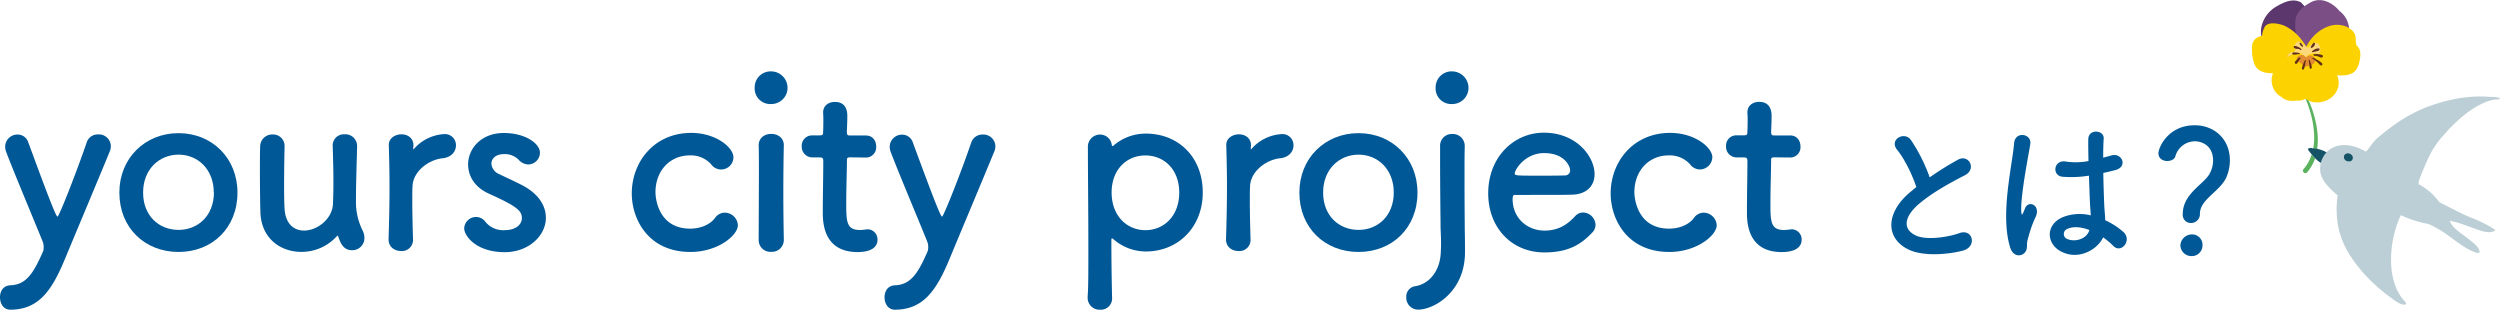
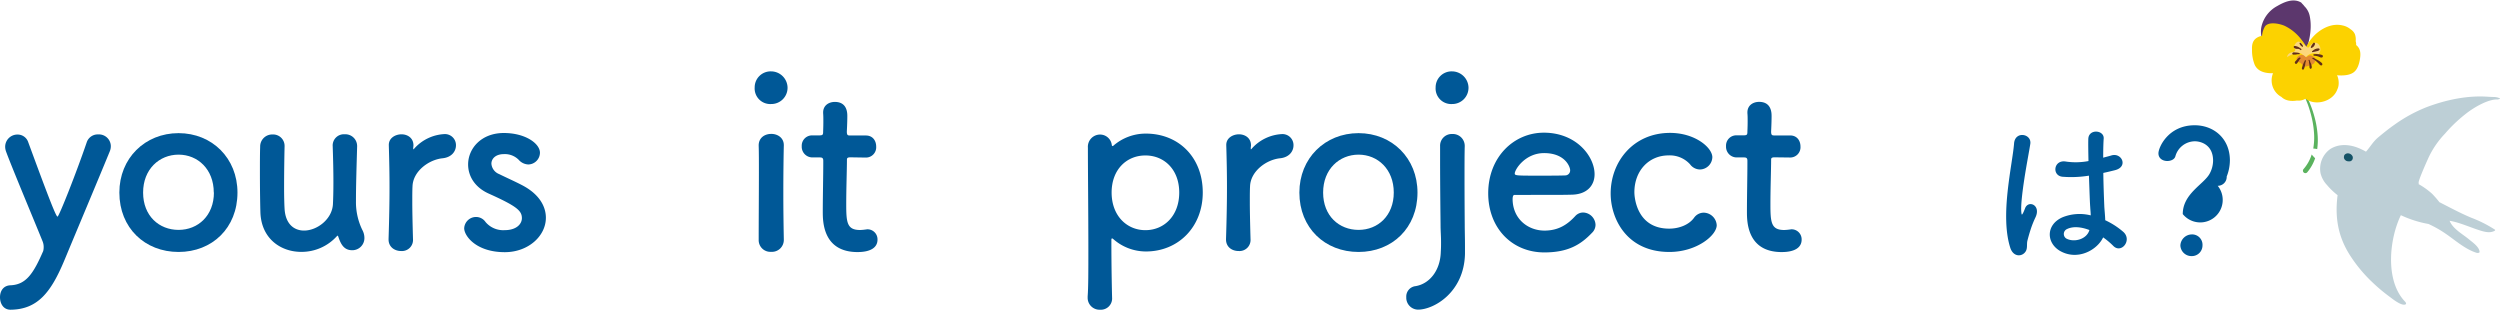
<svg xmlns="http://www.w3.org/2000/svg" viewBox="0 0 923.27 114.38">
  <defs>
    <style>.cls-1{fill:#005897;}.cls-2{fill:#5ab25e;}.cls-3{fill:#145266;}.cls-4{fill:#bdcfd6;}.cls-5{fill:#5c376d;}.cls-6{fill:#7b4e85;}.cls-7{fill:#fcd200;}.cls-8{fill:#fcd87b;}.cls-9{fill:#e38b31;}.cls-10{fill:#612e18;}</style>
  </defs>
  <g id="レイヤー_2" data-name="レイヤー 2">
    <g id="コーデイング用画像名">
      <path class="cls-1" d="M3.9,114.38c-2.77,0-3.9-2.43-3.9-4.6s1.13-4.33,3.9-4.42c5.72-.26,8.41-4.25,12.06-12.66a5.81,5.81,0,0,0,.17-1.39,5.56,5.56,0,0,0-.43-2.25C13.09,82.56,4.34,61.74,2.25,56a5.22,5.22,0,0,1-.34-1.91A4.52,4.52,0,0,1,6.5,49.69a4.11,4.11,0,0,1,3.91,2.78C18.47,74.4,20.72,80,21.25,80S28.18,63.82,32,52.64a4.29,4.29,0,0,1,4.25-3,4.41,4.41,0,0,1,4.68,4.25A5.06,5.06,0,0,1,40.5,56C36.33,66.17,28.88,83.86,23.76,96.17,18.9,107.79,14,114.29,3.9,114.38Z" />
      <path class="cls-1" d="M44.08,71.11c0-12.66,9.46-21.94,21.86-21.94S87.7,58.45,87.7,71.11c0,13.09-9.36,21.94-21.76,21.94S44.08,84.2,44.08,71.11Zm34.87,0c0-8.59-5.9-14-13-14s-13.1,5.37-13.1,14,5.9,13.79,13.1,13.79S79,79.61,79,71.11Z" />
      <path class="cls-1" d="M105.1,54c-.09,3.55-.18,10.06-.18,15.43,0,3.38.09,6.33.18,7.72.34,5.64,3.55,8,7.19,8,4.86,0,10.41-4.25,10.67-9.8.09-1.91.17-4.6.17-8.15s-.08-8-.26-13.18a4.14,4.14,0,0,1,4.43-4.43,4.35,4.35,0,0,1,4.59,4.34v.17c-.26,9.28-.43,14.57-.43,20.21A23.46,23.46,0,0,0,133.8,84.9a6.22,6.22,0,0,1,.78,3,4.47,4.47,0,0,1-4.51,4.51c-2.95,0-4.16-2.08-5.11-4.94-.09-.26-.18-.44-.27-.44s-.17.09-.34.26a17.56,17.56,0,0,1-13.1,5.73c-7.54,0-14.74-4.86-15.08-14.57-.09-2.78-.18-9-.18-14.83,0-3.55,0-7,.09-9.36a4.45,4.45,0,0,1,4.59-4.6,4.23,4.23,0,0,1,4.43,4.25Z" />
      <path class="cls-1" d="M143.5,88.45v-.17c.26-8.24.35-14,.35-19.08s-.09-9.71-.26-15.52v-.17c0-2.61,2.51-3.91,4.68-3.91s4.42,1.3,4.42,4.08c0,.35-.08.61-.08.87v.34c0,.18,0,.26.08.26a.93.93,0,0,0,.35-.34,16,16,0,0,1,11.1-5.29,4.07,4.07,0,0,1,4.25,4.16c0,2.17-1.56,4.42-4.94,4.77-5.12.52-10.84,4.77-11.1,10.23-.09,1.56-.09,3.38-.09,5.72,0,3.39.09,7.72.26,13.88a4.09,4.09,0,0,1-4.42,4.42C145.76,92.7,143.5,91.23,143.5,88.45Z" />
      <path class="cls-1" d="M186.43,93.13c-10.58,0-15-6-15-8.84a4.39,4.39,0,0,1,4.43-4.16A4.26,4.26,0,0,1,179.32,82a8.52,8.52,0,0,0,7,3c4.59,0,6.42-2.42,6.42-4.42,0-2.77-1.91-4.42-12.06-9-5.37-2.34-7.8-6.59-7.8-10.84,0-5.89,4.85-11.62,13.18-11.62,8,0,13.35,3.91,13.35,7.29a4.4,4.4,0,0,1-4.33,4.33A5,5,0,0,1,191.54,59a7.17,7.17,0,0,0-5.46-2.08c-3,0-4.6,1.65-4.6,3.55a4.49,4.49,0,0,0,2.86,3.82c2.26,1.13,6.16,2.86,8.76,4.25,6,3.21,8.5,7.63,8.5,11.88C201.6,87.15,195.1,93.13,186.43,93.13Z" />
-       <path class="cls-1" d="M255,93.05c-15.79,0-21.68-12.32-21.68-21.59,0-11.71,8.32-22.38,21.94-22.38,9.27,0,15.6,5.47,15.6,9a4.53,4.53,0,0,1-8.23,2.6,10.05,10.05,0,0,0-7.89-3.29c-7.38,0-12.67,5.72-12.67,13.61,0,1.91.87,13.44,12.84,13.44,3.64,0,7.28-1.38,9.19-4a4.38,4.38,0,0,1,3.56-1.9,4.91,4.91,0,0,1,4.85,4.59C272.53,86.89,265.16,93.05,255,93.05Z" />
      <path class="cls-1" d="M278.71,32.26a5.89,5.89,0,0,1,6.07-5.9,6.11,6.11,0,0,1,6.07,5.9,6,6,0,0,1-6.07,6.16A5.76,5.76,0,0,1,278.71,32.26ZM284.78,93a4.31,4.31,0,0,1-4.59-4.42c0-7.2.08-17.08.08-25,0-3.9,0-7.37-.08-9.71-.09-2.86,2.08-4.42,4.68-4.42,2.25,0,4.6,1.39,4.6,4.16v.18c-.09,3.55-.18,10.4-.18,17.69,0,6,.09,12.14.18,16.91v.17A4.39,4.39,0,0,1,284.78,93Z" />
      <path class="cls-1" d="M314.08,58.1c-1.3,0-1.3.44-1.3,1,0,3.2-.26,10.57-.26,16.3,0,6.76.26,9.54,5.12,9.54a16.14,16.14,0,0,0,2-.18c.26,0,.44-.08.7-.08a3.71,3.71,0,0,1,3.73,3.81c0,3.12-2.86,4.6-7.37,4.6-12.84,0-12.84-11.36-12.84-14.92,0-5,.18-13.7.18-17.51v-1.3c0-1.13-.53-1.22-1.39-1.22H300a3.94,3.94,0,0,1-3.91-4.16A3.8,3.8,0,0,1,300,50h2.51c1.39,0,1.48-.26,1.48-1.47,0,0,.08-1.74.08-3.73,0-1,0-2.08-.08-3v-.26c0-2.6,2.08-3.9,4.33-3.9,4.6,0,4.6,4.16,4.6,5.29,0,2.34-.18,5.64-.18,5.64,0,1.38.35,1.47,1.22,1.47h5.81c2.6,0,3.81,2,3.81,4.08a3.79,3.79,0,0,1-3.81,4.07Z" />
-       <path class="cls-1" d="M330.58,114.38c-2.78,0-3.91-2.43-3.91-4.6s1.13-4.33,3.91-4.42c5.72-.26,8.41-4.25,12.05-12.66a5.34,5.34,0,0,0,.17-1.39,5.4,5.4,0,0,0-.43-2.25c-2.6-6.5-11.36-27.32-13.44-33a5.24,5.24,0,0,1-.35-1.91,4.52,4.52,0,0,1,4.6-4.42,4.09,4.09,0,0,1,3.9,2.78C345.15,74.4,347.4,80,347.92,80s6.94-16.13,10.75-27.31a4.31,4.31,0,0,1,4.25-3,4.41,4.41,0,0,1,4.68,4.25,4.9,4.9,0,0,1-.43,2.08C363,66.17,355.55,83.86,350.44,96.17,345.58,107.79,340.64,114.29,330.58,114.38Z" />
      <path class="cls-1" d="M410.87,53.94a.3.3,0,0,0,.26-.09,18.17,18.17,0,0,1,12.06-4.51c12,0,21,8.67,21,21.77,0,12.66-9,21.76-21,21.76a18.23,18.23,0,0,1-12.06-4.59c-.17-.09-.34-.26-.43-.26s-.26.17-.26.52c0,9.54.17,17.78.26,21.33a4.16,4.16,0,0,1-4.42,4.51,4.39,4.39,0,0,1-4.6-4.51v-.43c.26-3.12.26-9.63.26-17.26,0-13.09-.17-29.4-.17-37.63a4.51,4.51,0,0,1,4.51-4.86,4.37,4.37,0,0,1,4.33,4C410.7,53.85,410.79,53.94,410.87,53.94ZM435.5,71.11c0-8.5-5.55-13.7-12.49-13.7s-12.48,5.2-12.48,13.7S416.08,85,423,85,435.5,79.69,435.5,71.11Z" />
      <path class="cls-1" d="M452.78,88.45v-.17c.26-8.24.35-14,.35-19.08s-.09-9.71-.26-15.52v-.17c0-2.61,2.51-3.91,4.68-3.91S462,50.9,462,53.68c0,.35-.08.61-.08.87v.34c0,.18,0,.26.08.26a.93.93,0,0,0,.35-.34,16,16,0,0,1,11.1-5.29,4.07,4.07,0,0,1,4.25,4.16c0,2.17-1.56,4.42-4.94,4.77-5.12.52-10.84,4.77-11.1,10.23-.09,1.56-.09,3.38-.09,5.72,0,3.39.09,7.72.26,13.88a4.09,4.09,0,0,1-4.42,4.42C455,92.7,452.78,91.23,452.78,88.45Z" />
      <path class="cls-1" d="M479.87,71.11c0-12.66,9.45-21.94,21.85-21.94s21.77,9.28,21.77,21.94c0,13.09-9.37,21.94-21.77,21.94S479.87,84.2,479.87,71.11Zm34.86,0c0-8.59-5.9-14-13-14s-13.09,5.37-13.09,14,5.9,13.79,13.09,13.79S514.73,79.61,514.73,71.11Z" />
      <path class="cls-1" d="M532.19,89.58c0-2.78-.18-3.9-.18-6.85,0,0-.17-13.79-.17-23.93V54a4.31,4.31,0,0,1,4.51-4.51,4.39,4.39,0,0,1,4.59,4.33V54c-.08,2.86-.08,7-.08,11.27,0,8.58.08,17.69.08,17.69,0,2.25.09,4.68.09,8.15v2.69c-.35,14.22-11.53,20.55-17.34,20.55a4.4,4.4,0,0,1-4.34-4.6,3.86,3.86,0,0,1,3.38-4.07c5-.78,9.2-5.55,9.37-12.75C532.19,91.57,532.19,90.45,532.19,89.58Zm-2-57.32a5.89,5.89,0,0,1,6.07-5.9,6.12,6.12,0,0,1,6.07,5.9,6,6,0,0,1-6.07,6.16A5.76,5.76,0,0,1,530.19,32.26Z" />
      <path class="cls-1" d="M570.33,93.22c-11.88,0-20.72-8.93-20.72-21.85C549.61,58.1,559,49,570.16,49c12,0,18.73,8.75,18.73,15.35,0,4.07-2.69,7.37-8.24,7.54-2.69.09-4.51.09-21.33.09-.52,0-.7.69-.7,1.64.09,7.2,5.64,11.54,11.8,11.54,5.46,0,8.76-2.6,11.27-5.29a3.93,3.93,0,0,1,2.95-1.39,4.73,4.73,0,0,1,4.6,4.51,4.12,4.12,0,0,1-1.31,3C583.77,90.36,579.09,93.22,570.33,93.22Zm9.54-30.35c0-1.21-1.82-6.33-9.63-6.33-7,0-10.83,6.07-10.83,7.55,0,.78.86.78,8.93.78,3.55,0,7.45,0,9.8-.09A1.84,1.84,0,0,0,579.87,62.87Z" />
      <path class="cls-1" d="M616.51,93.05c-15.78,0-21.68-12.32-21.68-21.59,0-11.71,8.33-22.38,21.94-22.38,9.28,0,15.61,5.47,15.61,9a4.66,4.66,0,0,1-4.59,4.51,4.61,4.61,0,0,1-3.64-1.91,10.07,10.07,0,0,0-7.9-3.29c-7.37,0-12.66,5.72-12.66,13.61,0,1.91.87,13.44,12.84,13.44,3.64,0,7.28-1.38,9.19-4a4.38,4.38,0,0,1,3.55-1.9A4.91,4.91,0,0,1,634,83.16C634,86.89,626.66,93.05,616.51,93.05Z" />
      <path class="cls-1" d="M655.39,58.1c-1.3,0-1.3.44-1.3,1,0,3.2-.26,10.57-.26,16.3,0,6.76.26,9.54,5.11,9.54a16.47,16.47,0,0,0,2-.18c.26,0,.43-.08.69-.08a3.71,3.71,0,0,1,3.73,3.81c0,3.12-2.86,4.6-7.37,4.6-12.83,0-12.83-11.36-12.83-14.92,0-5,.17-13.7.17-17.51v-1.3c0-1.13-.52-1.22-1.39-1.22h-2.6a3.94,3.94,0,0,1-3.9-4.16,3.79,3.79,0,0,1,3.9-4h2.51c1.39,0,1.48-.26,1.48-1.47,0,0,.09-1.74.09-3.73,0-1,0-2.08-.09-3v-.26c0-2.6,2.08-3.9,4.33-3.9,4.6,0,4.6,4.16,4.6,5.29,0,2.34-.17,5.64-.17,5.64,0,1.38.34,1.47,1.21,1.47h5.81c2.6,0,3.82,2,3.82,4.08a3.79,3.79,0,0,1-3.82,4.07Z" />
-       <path class="cls-1" d="M700.62,55.32c-3.08-3.79,2.72-7,5.09-3.62a60.35,60.35,0,0,1,6.93,13.8A112.76,112.76,0,0,1,723.06,59c4-2.25,7.11,3.43,2.55,5.74-6,3.08-12.14,6.52-16.82,10.48-5.86,5-6,9.42-1.42,11.67,4.15,2.07,12.61.53,16.17-.77,5-1.89,6.75,4.92,1.48,6.4-4.68,1.3-14.57,2.48-20.43-.48-8.53-4.32-8.17-13.91,1.42-21.55.59-.48,1.12-1,1.72-1.37C706.19,64.44,703.34,58.63,700.62,55.32Z" />
      <path class="cls-1" d="M742.39,91.44c-1.9-6-1.72-13.62-.95-20.79s2.07-13.79,2.37-17.64c.35-4.8,6.57-3.62,6,.12-.41,2.66-1.42,7.81-2.19,12.85s-1.36,10-1.13,12.37c.12,1.07.18,1.25.77.06.18-.35.59-1.42.71-1.72,1.37-2.84,5.87-.82,3.73,3.62A36.6,36.6,0,0,0,749.85,85c-.47,1.48-.83,2.78-1.07,3.73-.47,1.65.3,3.31-1.18,4.73S743.39,94.64,742.39,91.44Zm18.41,1.24c-5.15-3-5.27-9.71.89-12.43a16.87,16.87,0,0,1,10.43-.71c0-1-.12-1.84-.18-3-.18-2.43-.3-7-.48-11.67a40.64,40.64,0,0,1-9.71.41c-4.08-.35-3.37-6.39,1.19-5.62a25.07,25.07,0,0,0,8.35-.18c-.06-3.32-.12-6.34-.06-8.17.12-3.85,5.92-3.32,5.68-.12-.12,1.66-.18,4.15-.18,7.05,1-.3,2.08-.54,3-.83,3.85-1.19,6.4,4.2,1.31,5.45-1.42.35-2.85.71-4.27,1,.06,4.62.24,9.24.36,12.14.06,1.48.3,3.44.35,5.33a28.5,28.5,0,0,1,6.7,4.33c3.37,3.08-.83,8.23-3.79,5.09a27,27,0,0,0-3.68-3.08C774.48,92.39,767.26,96.36,760.8,92.68Zm10.78-7.75c-3-1.13-5.92-1.43-8.17-.36a2,2,0,0,0-.36,3.49c2.85,1.6,7.64.36,8.59-3.13Z" />
-       <path class="cls-1" d="M806.11,79.06c0-7.52,7.76-11,9.89-14.86a10.15,10.15,0,0,0,1.31-4.86c0-5.8-4.39-7.16-6.75-7.16a7.54,7.54,0,0,0-7.17,5.51c-.3,1.18-1.66,1.77-3,1.77-1.6,0-3.26-.89-3.26-2.84,0-2.19,3.62-10.36,13.39-10.36,7,0,13,4.85,13,13a16.52,16.52,0,0,1-1.18,5.93c-2.13,5.33-9.89,8.35-9.89,13.74a3.3,3.3,0,0,1-3.32,3.43A3,3,0,0,1,806.11,79.06Zm3.2,15.52a4.1,4.1,0,0,1-4.08-3.91,4.27,4.27,0,0,1,4.08-4.09,3.83,3.83,0,0,1,4.09,4.09A3.94,3.94,0,0,1,809.31,94.58Z" />
+       <path class="cls-1" d="M806.11,79.06c0-7.52,7.76-11,9.89-14.86a10.15,10.15,0,0,0,1.31-4.86c0-5.8-4.39-7.16-6.75-7.16a7.54,7.54,0,0,0-7.17,5.51c-.3,1.18-1.66,1.77-3,1.77-1.6,0-3.26-.89-3.26-2.84,0-2.19,3.62-10.36,13.39-10.36,7,0,13,4.85,13,13a16.52,16.52,0,0,1-1.18,5.93a3.3,3.3,0,0,1-3.32,3.43A3,3,0,0,1,806.11,79.06Zm3.2,15.52a4.1,4.1,0,0,1-4.08-3.91,4.27,4.27,0,0,1,4.08-4.09,3.83,3.83,0,0,1,4.09,4.09A3.94,3.94,0,0,1,809.31,94.58Z" />
      <path class="cls-2" d="M852.07,63.64h0l0,0a.9.9,0,0,1-1.28.07.91.91,0,0,1-.07-1.28,14.7,14.7,0,0,0,3-5.38A17.42,17.42,0,0,0,855,58.44,16.23,16.23,0,0,1,852.07,63.64Z" />
      <path class="cls-2" d="M851.79,36.27a.38.38,0,0,1,.52.18c.51,1.07.94,2.15,1.35,3.25s.76,2.22,1.07,3.36a34.6,34.6,0,0,1,1.2,7,24.54,24.54,0,0,1-.17,5,11.94,11.94,0,0,0-1.46-.21,23.34,23.34,0,0,0,.34-4.73,34.57,34.57,0,0,0-.92-6.76c-.26-1.12-.57-2.22-.92-3.31a32.68,32.68,0,0,0-1.2-3.22h0A.37.37,0,0,1,851.79,36.27Z" />
-       <path class="cls-3" d="M852.59,54.83a1.88,1.88,0,0,1,1-.19c.12,0,.23.08.35.12l.35,0a11.94,11.94,0,0,1,1.46.21,10.88,10.88,0,0,1,4.78,2.21.94.94,0,0,1,.12.09s0,0,0,0h0l0,.06a.85.85,0,0,1,.26.88c.1.06.12.14,0,.27l-.12.11a2.13,2.13,0,0,1-1,1.52,1.58,1.58,0,0,1-2,.43A10.33,10.33,0,0,1,855,58.44a17.42,17.42,0,0,1-1.22-1.36c-.51-.61-1-1.23-1.41-1.81a.17.17,0,0,1,0-.17C852.27,55,852.41,54.89,852.59,54.83Z" />
      <path class="cls-4" d="M921.42,84.83a45.83,45.83,0,0,0-8.73-4.41c-4-1.67-7.8-3.72-11.68-5.7l-.07,0a37.48,37.48,0,0,0-2.75-3.16,26.77,26.77,0,0,0-5-3.57,2.29,2.29,0,0,0,.07-.28.08.08,0,0,0,0-.12c-.47-.39,3.19-8.4,3.57-9.28a33,33,0,0,1,6.12-8.94,53.54,53.54,0,0,1,8.75-8.14c2.54-1.83,7.22-4.55,10.48-4.5h.19c.25,0,1.4-.33.74-.46h0a5.39,5.39,0,0,0-2.13-.45c-.58,0-1.16-.05-1.74-.06-7.82-.65-16,1.12-23.23,3.87A55.44,55.44,0,0,0,884.37,46c-2.08,1.45-4,3-6,4.66s-3,3.57-4.59,5.35a25.53,25.53,0,0,0-2.57-1.27c-3.42-1.43-7.33-1.76-10.58.27A8.92,8.92,0,0,0,857,64a9.67,9.67,0,0,0,2.21,4.15l.23.25a25.4,25.4,0,0,0,3.85,3.68c-1,7.86,0,14.93,4.45,22a52.9,52.9,0,0,0,8.59,10.35,62.31,62.31,0,0,0,5.77,4.86c1.27.92,4.32,3.49,6,3.22a.67.67,0,0,0,.49-.32,1.92,1.92,0,0,0-.13-.48l-.18-.24c-7.54-7.72-5.91-23.16-1.62-32a40.19,40.19,0,0,0,10.19,3.24l0,0a41.47,41.47,0,0,1,6,3.36c3.77,2.52,7.4,5.92,11.78,7.3.27.08,1.14.09,1.1-.37-.15-1.85-2.52-3.44-3.82-4.53-2.47-2.07-6-3.87-7.26-6.94,3.86.66,7.67,2.48,11.41,3.63,1.7.52,3.62,1,5.25.06A.25.25,0,0,0,921.42,84.83Z" />
      <path class="cls-3" d="M868.91,58.28s0-.06,0-.1a.83.83,0,0,0-.13-.51,1.87,1.87,0,0,0-1.33-1,1.61,1.61,0,0,0-1.52.45.91.91,0,0,0-.26.62A1.34,1.34,0,0,0,866,59a1.61,1.61,0,0,0,.77.5l0,0a1.67,1.67,0,0,0,.55.08,2.69,2.69,0,0,0,.56,0A1.29,1.29,0,0,0,868.91,58.28Z" />
      <path class="cls-5" d="M841,2.23c2.61-1.52,5.83-2.92,8.66-1.4a1.11,1.11,0,0,1,.48.48l.08.06a6.81,6.81,0,0,1,.83.95,7,7,0,0,1,2,3.87c1,5.17-.54,11.17-2.81,15.6-.23.47-.72.9-1.23.74l-2.27-.72-.17-.07c-3-1-6.51-1.74-9-4a8.5,8.5,0,0,1-2.22-8.59A11.57,11.57,0,0,1,841,2.23Z" />
-       <path class="cls-6" d="M849.68,17.69a19.74,19.74,0,0,1-2-10c.39-3.53,3.08-5.37,5.62-6.79,2.71-1.51,5.64-.9,8.17.83A13.24,13.24,0,0,1,864,4.07a8.84,8.84,0,0,1,3.51,6.3A8.6,8.6,0,0,1,864,18.2,39.76,39.76,0,0,1,859.94,21a22.73,22.73,0,0,1-5,2.71C852.26,24.49,850.68,19.89,849.68,17.69Z" />
      <path class="cls-7" d="M833.17,14.16a4.94,4.94,0,0,1,2.22-.92,7.92,7.92,0,0,1,1.11-3.5c1.4-1.88,5.41-1,7.21-.21a17,17,0,0,1,6.44,5.4c1.79,2.21,3.18,4.91,2.13,7.69a1,1,0,0,1-.7.61.73.73,0,0,1-.16.14c-.81.95-2.49,1.5-3.54,1.92A24.36,24.36,0,0,1,842,26.84c-3.39.44-7.72.48-9.31-2.89a14.29,14.29,0,0,1-1-5.48C831.62,16.89,831.75,15.25,833.17,14.16Z" />
      <path class="cls-7" d="M856,11.93c2.54-2,5.78-3.32,9.11-2.54a6.74,6.74,0,0,1,3,1.44,4.11,4.11,0,0,1,1.59,1.83,6.09,6.09,0,0,1,.28,2.52,7.91,7.91,0,0,1,.16.82,4.64,4.64,0,0,1,0,.63,4.31,4.31,0,0,1,.65.63c1.14,1.36,1,3.18.72,4.79s-.87,3.61-2.27,4.65c-1.57,1.17-4,1.25-5.9,1.12-3-.21-7.09-.91-9.31-3.13l-.08,0C847.78,22,852.39,14.73,856,11.93Z" />
      <path class="cls-8" d="M845.12,22a1.76,1.76,0,0,0,.86.37,1.23,1.23,0,0,1,.85.41,2.24,2.24,0,0,1,.17,1,2.67,2.67,0,0,0,.19.88,3.59,3.59,0,0,0,3,1.92,3,3,0,0,0,1.72-.3,2,2,0,0,0,.66-.55c.16-.21.24-.46.4-.66,1.48,0,3.12-.41,3.68-1.95a2,2,0,0,0,.11-1,3.4,3.4,0,0,0-.45-1c-.37-.77.41-1.61.58-2.34.28-1.16-.39-2.92-1.76-3a2.69,2.69,0,0,0-1.86,1,5.57,5.57,0,0,0-.46.51c-.09.1-.21.28-.36.3s-.39-.18-.53-.28l-.48-.35-1.14-.84a5.83,5.83,0,0,0-1-.66c-.66-.31-1.17.18-1.57.67a1.71,1.71,0,0,0-.45.9,1.61,1.61,0,0,0,.18.86c.15.34.35.71,0,1a2,2,0,0,1-1,.42,2.29,2.29,0,0,0-1.63,1.09A1.36,1.36,0,0,0,845.12,22Z" />
      <path class="cls-7" d="M850.91,22.52a3.81,3.81,0,0,1,4.43-2.77c2.28.45,4.12,2.76,5.49,4.48A19.35,19.35,0,0,1,862.7,27l0,0,.08.14.1.2a6.94,6.94,0,0,1,.79,3.92A4.8,4.8,0,0,1,863.2,33a6.37,6.37,0,0,1-1.15,2c-2.44,2.94-7.58,3.86-10.68,1.4-1.78-1.41-1.89-4.2-1.87-6.28A23.39,23.39,0,0,1,850.91,22.52Z" />
      <path class="cls-7" d="M840.83,24.89a8.29,8.29,0,0,1,.8-.77,6.83,6.83,0,0,1,1.14-1.43A11.7,11.7,0,0,1,848,19.55c1.79-.37,2.93.95,3.71,2.42a12.59,12.59,0,0,1,1.14,6.41,58.87,58.87,0,0,1-.55,7.15,1.07,1.07,0,0,1-1,1,4.88,4.88,0,0,1-3,.6c-2.13.34-4.26.12-5.75-1.33a7.68,7.68,0,0,1-1.09-.73A7,7,0,0,1,840.83,24.89Z" />
      <path class="cls-9" d="M848.87,22.9c.25.13.52.22.76.37a2.56,2.56,0,0,1,.64.67,1.45,1.45,0,0,0,1.61.58,12,12,0,0,0,2.18-.76,1.87,1.87,0,0,0,1-1.54,1.16,1.16,0,0,0-.81-1.31,1.54,1.54,0,0,0-1.23-.45,1.46,1.46,0,0,0-.84.37c-.14.12-.28.28-.48.26a.74.74,0,0,1-.38-.22,3.39,3.39,0,0,0-.72-.52,1.48,1.48,0,0,0-.93,0,2,2,0,0,0-1.48,1.2A1.16,1.16,0,0,0,848.87,22.9Z" />
      <path class="cls-10" d="M854,18.79h.06l.1-.05a2.93,2.93,0,0,1,1.84-.85.86.86,0,0,1,.5.06.37.37,0,0,1,0,.57,1.76,1.76,0,0,1-1,.41l-1.4.33C853.86,19.32,853.73,18.86,854,18.79Z" />
      <path class="cls-10" d="M854.35,20.25a.25.25,0,0,1,.24-.24h.12a6.45,6.45,0,0,1,1.39,0,5.34,5.34,0,0,1,1.47.3.49.49,0,0,1,0,.9.82.82,0,0,1-.7-.06c-.22-.09-.44-.19-.67-.27a5.39,5.39,0,0,0-1.6-.29.23.23,0,0,1-.23-.25A.17.17,0,0,1,854.35,20.25Z" />
      <path class="cls-10" d="M854,21.44a.25.25,0,0,1,.33-.08,8.72,8.72,0,0,1,1.18.6,7.76,7.76,0,0,1,1.87,1.23.71.71,0,0,1,.29.58.45.45,0,0,1-.48.41,1,1,0,0,1-.58-.38c-.17-.19-.36-.37-.54-.55a15.89,15.89,0,0,0-1.25-1.06h0a.26.26,0,0,1-.16-.15l-.55-.26A.25.25,0,0,1,854,21.44Z" />
      <path class="cls-10" d="M852.67,22.08a.25.25,0,0,1,.3.17,7,7,0,0,1,.26.77,4.14,4.14,0,0,1,.44,1.17c.09.41.22,1-.27,1.22a.24.24,0,0,1-.23-.06c-.33-.27-.24-.81-.27-1.18a6.08,6.08,0,0,0-.16-1,.93.93,0,0,1,0-.1.17.17,0,0,1,0-.19l0-.09v0c0-.12-.08-.24-.13-.36A.23.23,0,0,1,852.67,22.08Z" />
      <path class="cls-10" d="M850.18,24.86l.18-.58c.15-.45.33-.88.52-1.32a.23.23,0,0,1,.07-.07.22.22,0,0,1,.1-.17c0-.1.06-.2.1-.31.1-.29.56-.16.46.13l-.21.64a8,8,0,0,1-.46,2.1c-.06.17-.13.36-.32.42a.4.4,0,0,1-.49-.25A1,1,0,0,1,850.18,24.86Z" />
      <path class="cls-10" d="M847.9,22.42l.7-.72a.15.15,0,0,1,.06-.09,2.76,2.76,0,0,1,.58-.38.29.29,0,0,1,.18,0,.28.28,0,0,1,.15.11v0a.23.23,0,0,1,0,.31l-.21.17v0c-.17.28-.35.56-.53.84l-.27.41a2.76,2.76,0,0,1-.28.39.46.46,0,0,1-.49.11.51.51,0,0,1-.28-.34C847.42,22.9,847.69,22.64,847.9,22.42Z" />
      <path class="cls-10" d="M846.63,19.57a.53.53,0,0,1,.15-.11.21.21,0,0,1,.19-.1,8.42,8.42,0,0,1,2.18.23.24.24,0,0,1-.12.46L848.7,20l0,0c-.36.07-.71.13-1.07.17l-.49,0a.52.52,0,0,1-.48-.12A.4.4,0,0,1,846.63,19.57Z" />
      <path class="cls-10" d="M847.11,17.23c.1-.39.57-.25.84-.18a4.69,4.69,0,0,1,1,.37.14.14,0,0,1,.08.07,4.31,4.31,0,0,1,.85.62c.22.21-.11.54-.34.33l-.34-.28h-.05a1.87,1.87,0,0,0-.78-.11,1.94,1.94,0,0,1-.79-.14C847.33,17.79,847,17.53,847.11,17.23Z" />
      <path class="cls-10" d="M853.39,17.41a5.44,5.44,0,0,1,1-1.58.24.24,0,0,1,.34,0h0a.33.33,0,0,1,.22.32,1.41,1.41,0,0,1-.19.6,2.36,2.36,0,0,1-.35.48,2.29,2.29,0,0,1-.54.38h0a.21.21,0,0,1-.25.09A.24.24,0,0,1,853.39,17.41Z" />
      <path class="cls-10" d="M849.34,15.81a.26.26,0,0,1,.27,0,2.6,2.6,0,0,1,.9,1.19.24.24,0,0,1-.17.29.24.24,0,0,1-.29-.17h0a1.87,1.87,0,0,1-.79-1A.24.24,0,0,1,849.34,15.81Z" />
    </g>
  </g>
</svg>